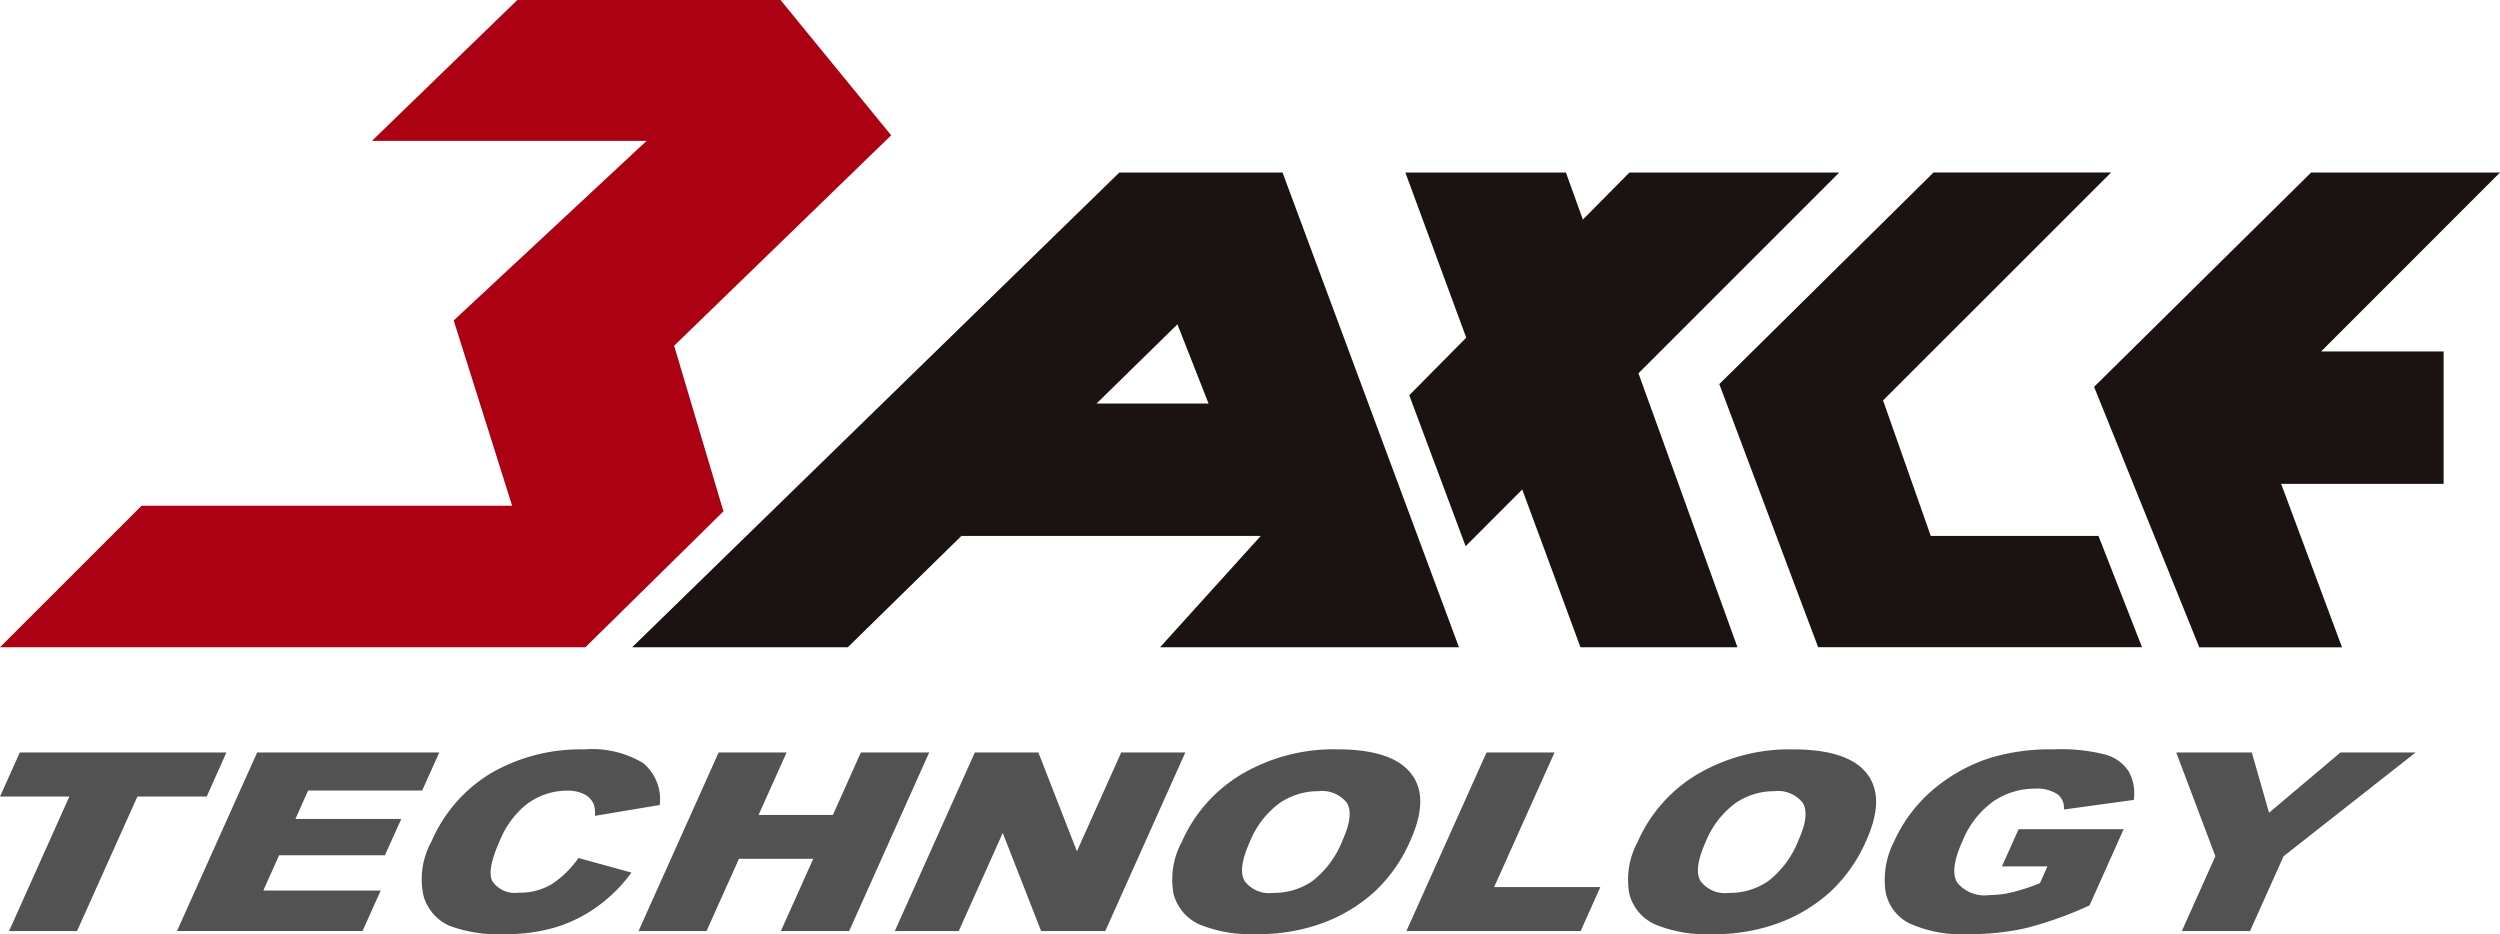
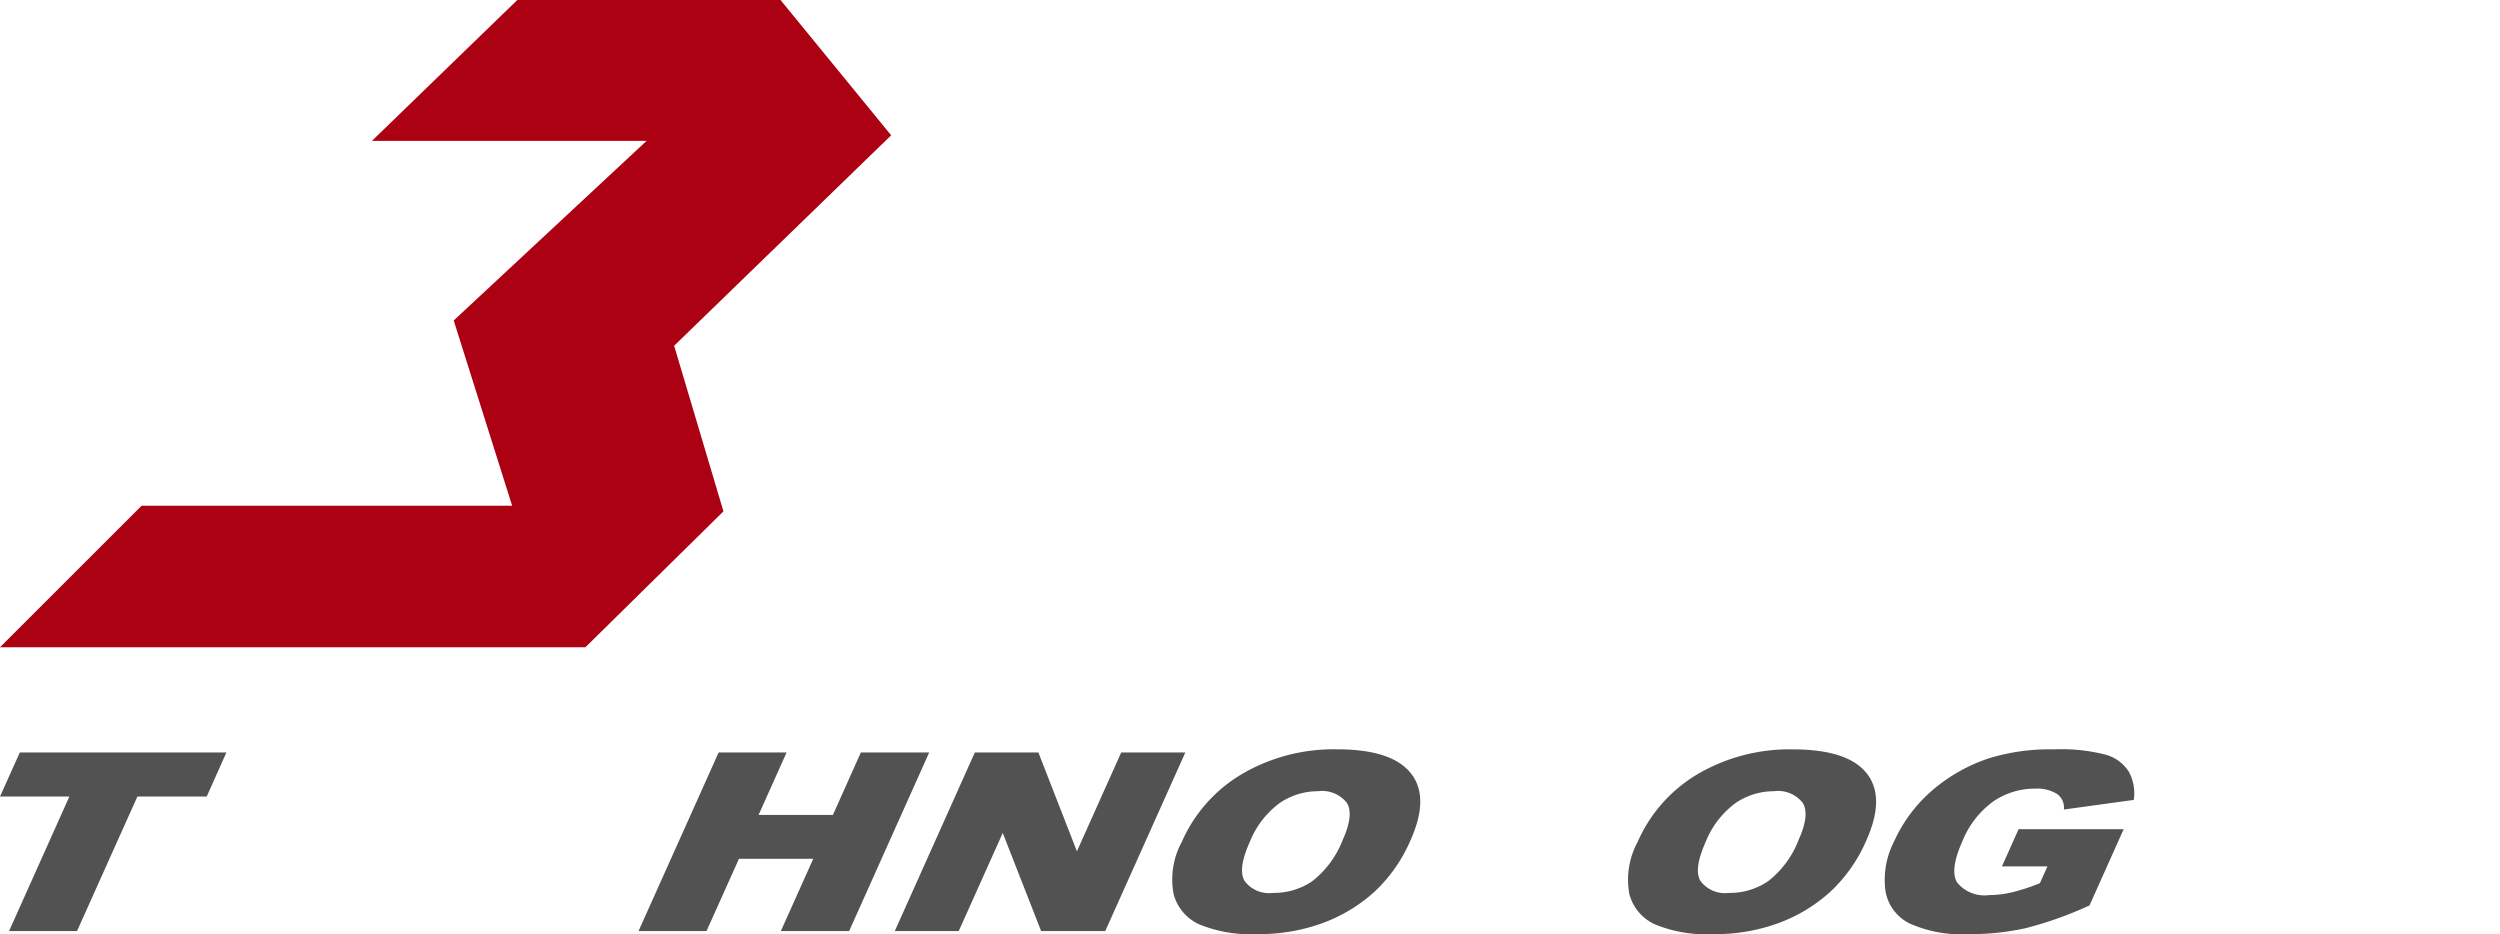
<svg xmlns="http://www.w3.org/2000/svg" id="组_6" data-name="组 6" width="178.868" height="66.835" viewBox="0 0 178.868 66.835">
  <g id="组_1" data-name="组 1" transform="translate(0)">
    <path id="路径_1" data-name="路径 1" d="M37.013,0H55.844L63.76,9.68,48.233,24.737,51.76,36.586l-9.876,9.723H0L10.132,36.183h26.51L32.462,22.929l13.8-12.851H26.612Z" transform="translate(0)" fill="#ac0013" fill-rule="evenodd" />
-     <path id="路径_2" data-name="路径 2" d="M144.632,34.188,159,19.822H143.989l-3.331,3.367-1.214-3.367H127.956l4.356,11.815-4.077,4.12,4.034,10.8,4.049-4.053,1.731,4.676,2.435,6.61h11.234l-5.354-14.822Zm61.643-14.366H192.762L178.549,33.857l-1.317,1.3,7.529,18.636h10.212L190.618,42.1H202.24V32.625h-8.764Zm-40.728,26-3.411-9.694,16.317-16.309H165.745l-14.4,14.228-.928.911,3.523,9.378,1.74,4.639,1.811,4.811h23.172l-3.116-7.963ZM120.234,22.69l-1.065-2.868H107.493L72.636,53.788H88.065l8.126-7.963h21.416l-7.2,7.963h21.385L125.949,38.07ZM105.86,36.352l5.788-5.669,2.229,5.669Z" transform="translate(-27.407 -7.479)" fill="#1a1311" />
  </g>
  <g id="组_2" data-name="组 2" transform="translate(0 53.615)">
    <path id="路径_3" data-name="路径 3" d="M1.418,86.458H16.2L14.79,89.614H9.83L5.512,99.237H.648l4.314-9.623H0Z" transform="translate(0 -86.238)" fill="#535252" />
-     <path id="路径_4" data-name="路径 4" d="M26.073,86.458H39.105l-1.226,2.725h-8.16l-.908,2.034h7.574l-1.173,2.6H27.644l-1.131,2.523h8.4l-1.3,2.893H20.338Z" transform="translate(-7.674 -86.238)" fill="#535252" />
-     <path id="路径_5" data-name="路径 5" d="M59.651,93.875l3.794,1.045A11,11,0,0,1,61,97.353a10.256,10.256,0,0,1-2.953,1.473,12.5,12.5,0,0,1-3.7.5,9.982,9.982,0,0,1-3.923-.6,3.327,3.327,0,0,1-1.853-2.13,5.565,5.565,0,0,1,.565-3.9A10.565,10.565,0,0,1,53.4,87.807a12.714,12.714,0,0,1,6.647-1.7,7.082,7.082,0,0,1,4.235.978,3.371,3.371,0,0,1,1.187,3l-4.644.777A1.864,1.864,0,0,0,60.732,90a1.449,1.449,0,0,0-.689-.7,2.648,2.648,0,0,0-1.209-.24,4.758,4.758,0,0,0-3.021,1.08,6.438,6.438,0,0,0-1.794,2.518c-.633,1.415-.81,2.384-.507,2.912a1.966,1.966,0,0,0,1.874.786,4.359,4.359,0,0,0,2.4-.638A6.928,6.928,0,0,0,59.651,93.875Z" transform="translate(-18.266 -86.104)" fill="#535252" />
    <path id="路径_6" data-name="路径 6" d="M79.1,86.458h4.862l-2.005,4.471h5.318l2-4.471h4.891L88.437,99.237H83.552l2.318-5.171H80.554l-2.321,5.171H73.368Z" transform="translate(-27.683 -86.238)" fill="#535252" />
    <path id="路径_7" data-name="路径 7" d="M108.539,86.458h4.545l2.758,7.071,3.171-7.071H123.6l-5.73,12.779h-4.589l-2.745-7.018-3.149,7.018h-4.575Z" transform="translate(-38.792 -86.238)" fill="#535252" />
    <path id="路径_8" data-name="路径 8" d="M135.363,92.724A10.575,10.575,0,0,1,139.7,87.85,12.975,12.975,0,0,1,146.46,86.1c2.624,0,4.382.57,5.291,1.713s.895,2.744-.029,4.806a10.918,10.918,0,0,1-2.575,3.674,11.36,11.36,0,0,1-3.684,2.23,13.3,13.3,0,0,1-4.735.8,9.708,9.708,0,0,1-4.1-.691,3.306,3.306,0,0,1-1.852-2.177A5.652,5.652,0,0,1,135.363,92.724Zm4.858.019q-.867,1.935-.364,2.777a2.185,2.185,0,0,0,2.035.854,4.876,4.876,0,0,0,2.8-.834,6.888,6.888,0,0,0,2.191-2.974c.539-1.2.632-2.082.287-2.639a2.262,2.262,0,0,0-2.063-.829,4.853,4.853,0,0,0-2.737.844A6.388,6.388,0,0,0,140.221,92.743Z" transform="translate(-50.809 -86.104)" fill="#535252" />
-     <path id="路径_9" data-name="路径 9" d="M167.334,86.458H172.2l-4.323,9.632h7.6l-1.41,3.147H161.6Z" transform="translate(-60.976 -86.238)" fill="#535252" />
    <path id="路径_10" data-name="路径 10" d="M187.742,92.724a10.549,10.549,0,0,1,4.334-4.874,12.983,12.983,0,0,1,6.76-1.746q3.933,0,5.292,1.713t-.027,4.806a10.951,10.951,0,0,1-2.579,3.674,11.383,11.383,0,0,1-3.684,2.23,13.308,13.308,0,0,1-4.734.8,9.677,9.677,0,0,1-4.1-.691,3.294,3.294,0,0,1-1.855-2.177A5.661,5.661,0,0,1,187.742,92.724Zm4.857.019c-.572,1.29-.7,2.216-.362,2.777a2.183,2.183,0,0,0,2.032.854,4.851,4.851,0,0,0,2.8-.834,6.828,6.828,0,0,0,2.194-2.974c.542-1.2.633-2.082.286-2.639a2.249,2.249,0,0,0-2.058-.829,4.87,4.87,0,0,0-2.741.844A6.432,6.432,0,0,0,192.6,92.743Z" transform="translate(-70.572 -86.104)" fill="#535252" />
    <path id="路径_11" data-name="路径 11" d="M224.935,94.479l1.192-2.663h7.518l-2.441,5.45a26.46,26.46,0,0,1-4.552,1.626,18.138,18.138,0,0,1-4.125.432,9.037,9.037,0,0,1-4.224-.777,3.18,3.18,0,0,1-1.7-2.307,6,6,0,0,1,.606-3.526,10.592,10.592,0,0,1,2.694-3.636,11.994,11.994,0,0,1,4.166-2.355,14.789,14.789,0,0,1,4.588-.619,12.6,12.6,0,0,1,3.732.389A2.891,2.891,0,0,1,234,87.677a3.222,3.222,0,0,1,.369,2.044l-5,.687a1.205,1.205,0,0,0-.484-1.109,2.7,2.7,0,0,0-1.593-.384,5.238,5.238,0,0,0-2.955.9,6.483,6.483,0,0,0-2.227,2.858q-.932,2.08-.372,2.965a2.516,2.516,0,0,0,2.283.892,7.2,7.2,0,0,0,1.643-.2,14.2,14.2,0,0,0,1.988-.652l.538-1.2Z" transform="translate(-81.703 -86.104)" fill="#535252" />
-     <path id="路径_12" data-name="路径 12" d="M250.052,86.458h5.408l1.234,4.313,5.112-4.313h5.378l-9.451,7.426-2.4,5.353h-4.879l2.4-5.353Z" transform="translate(-94.35 -86.238)" fill="#535252" />
  </g>
</svg>